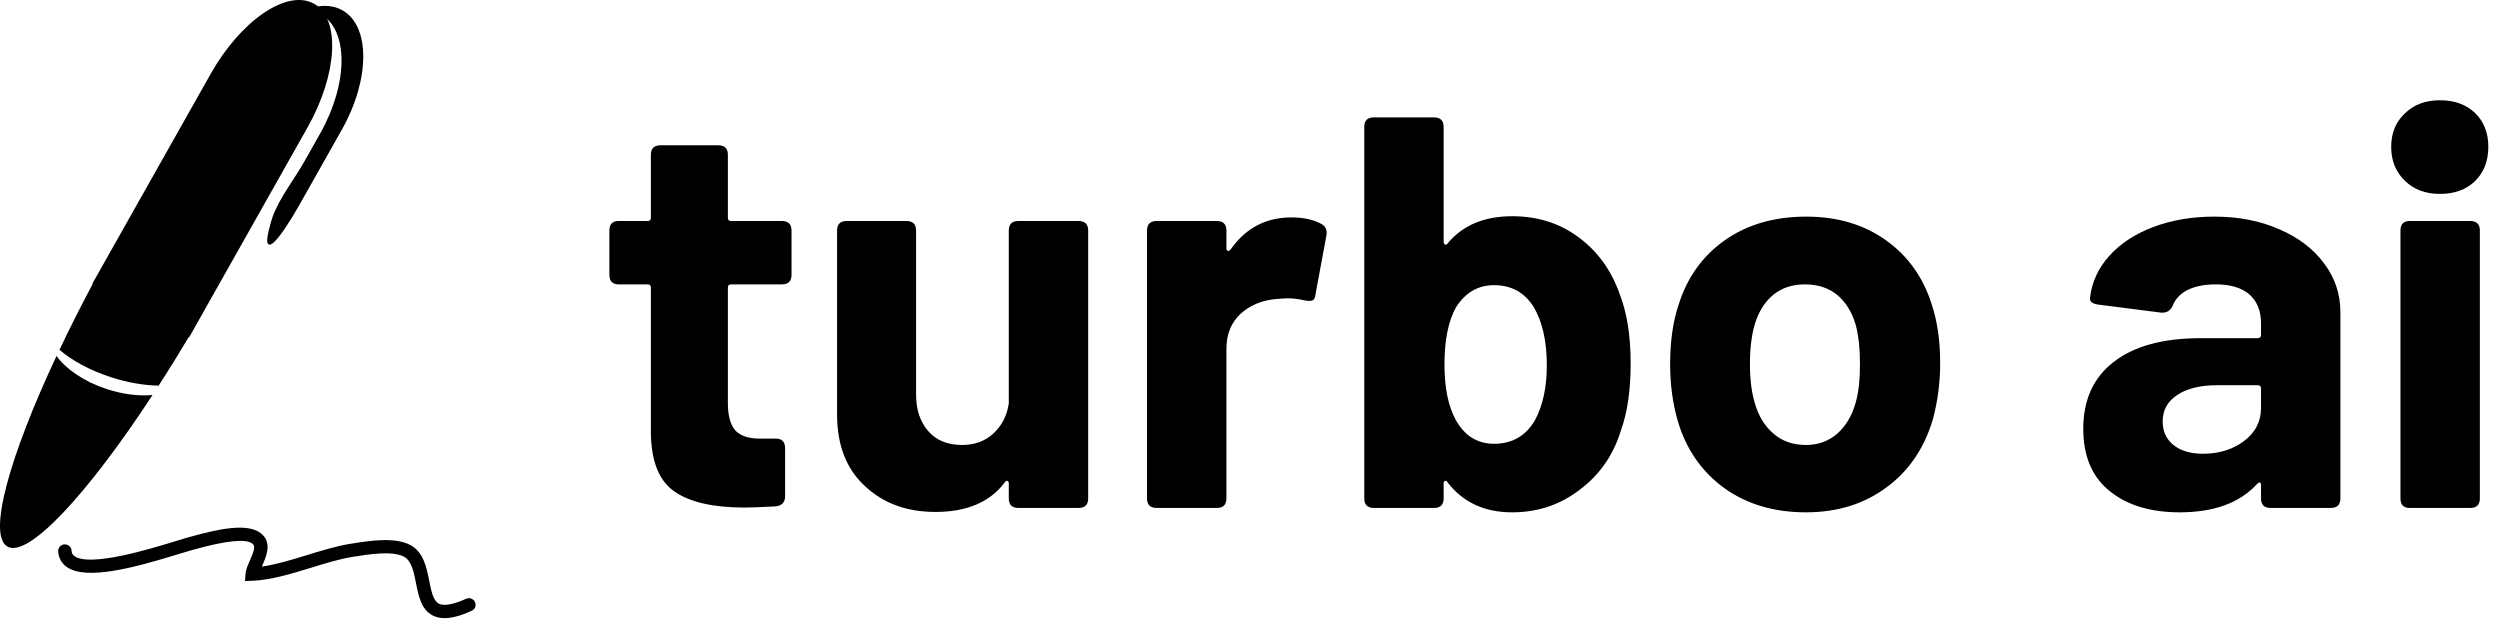
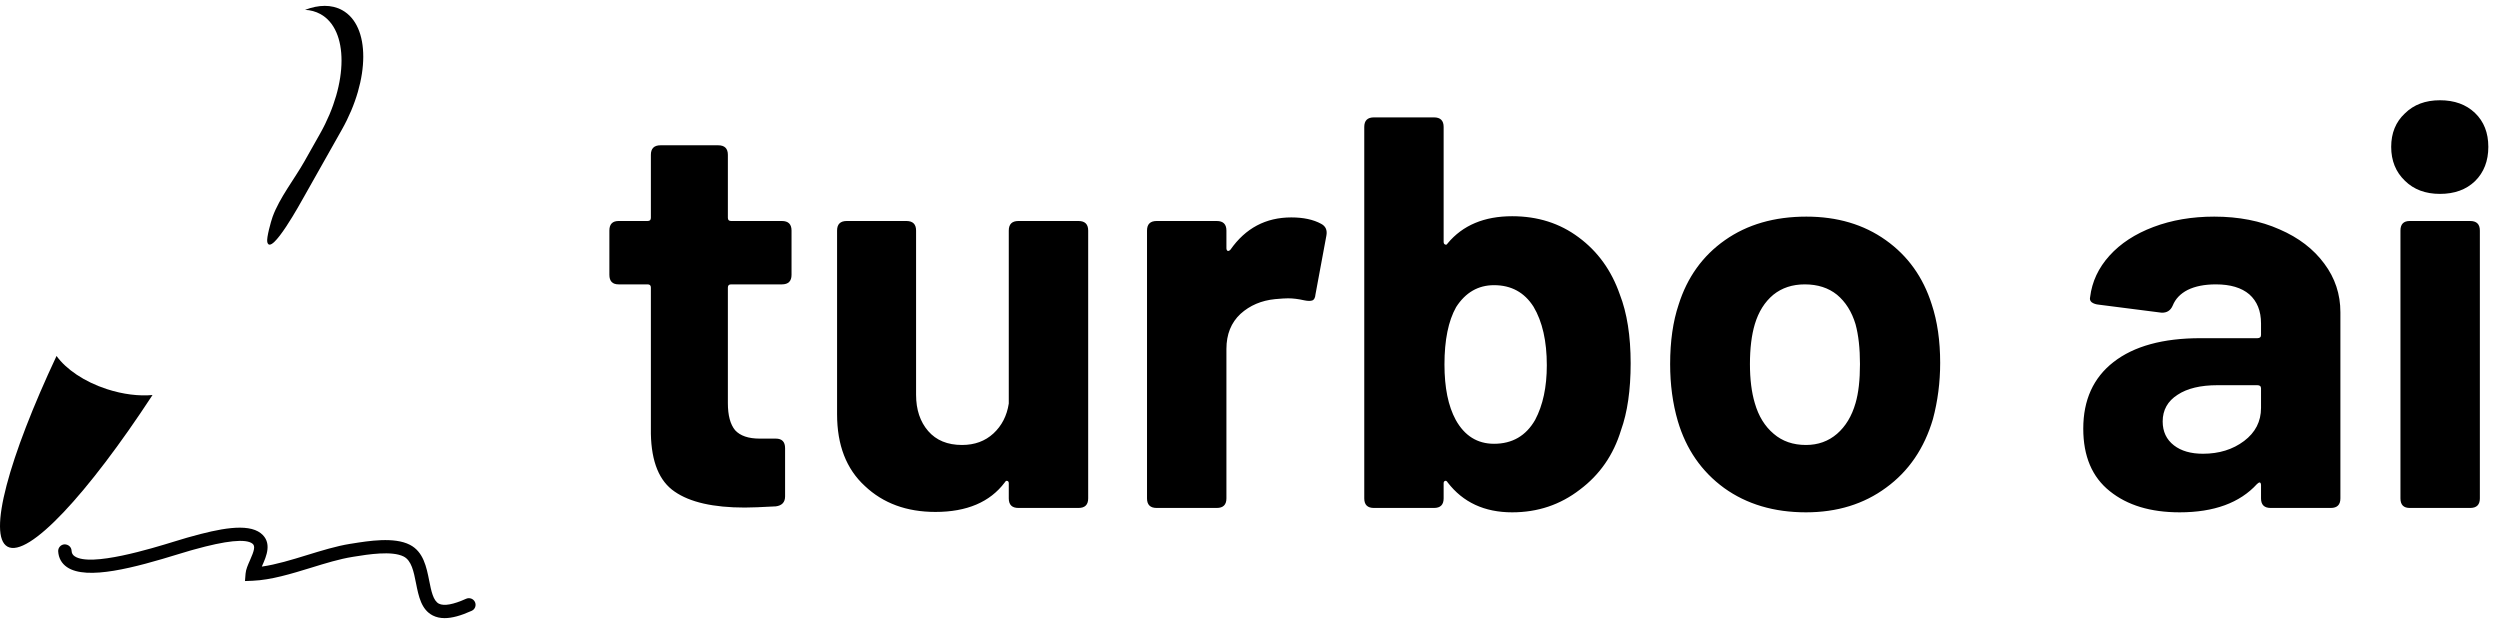
<svg xmlns="http://www.w3.org/2000/svg" width="88" height="22" viewBox="0 0 88 22" fill="none">
  <path d="M27.862 9.673C27.862 9.898 27.749 10.01 27.522 10.01H25.734C25.658 10.01 25.621 10.047 25.621 10.122V14.19C25.621 14.621 25.706 14.939 25.876 15.144C26.056 15.341 26.344 15.439 26.741 15.439H27.309C27.526 15.439 27.635 15.551 27.635 15.776V17.473C27.635 17.679 27.526 17.796 27.309 17.824C26.798 17.852 26.434 17.866 26.216 17.866C25.11 17.866 24.287 17.679 23.748 17.305C23.209 16.94 22.93 16.262 22.911 15.271V10.122C22.911 10.047 22.873 10.01 22.797 10.01H21.776C21.558 10.01 21.45 9.898 21.45 9.673V8.116C21.45 7.892 21.558 7.779 21.776 7.779H22.797C22.873 7.779 22.911 7.742 22.911 7.667V5.451C22.911 5.226 23.024 5.114 23.251 5.114H25.28C25.507 5.114 25.621 5.226 25.621 5.451V7.667C25.621 7.742 25.658 7.779 25.734 7.779H27.522C27.749 7.779 27.862 7.892 27.862 8.116V9.673ZM35.509 8.116C35.509 7.892 35.622 7.779 35.849 7.779H37.963C38.19 7.779 38.304 7.892 38.304 8.116V17.543C38.304 17.768 38.19 17.88 37.963 17.88H35.849C35.622 17.88 35.509 17.768 35.509 17.543V17.01C35.509 16.963 35.49 16.935 35.452 16.926C35.424 16.917 35.395 16.935 35.367 16.982C34.847 17.674 34.033 18.02 32.927 18.02C31.915 18.02 31.087 17.716 30.444 17.108C29.791 16.51 29.465 15.668 29.465 14.583V8.116C29.465 7.892 29.579 7.779 29.806 7.779H31.905C32.132 7.779 32.246 7.892 32.246 8.116V13.896C32.246 14.419 32.388 14.845 32.671 15.172C32.955 15.5 33.352 15.663 33.863 15.663C34.308 15.663 34.676 15.528 34.97 15.257C35.263 14.985 35.443 14.635 35.509 14.204V8.116ZM45.454 7.653C45.879 7.653 46.229 7.728 46.504 7.878C46.664 7.962 46.726 8.102 46.688 8.298L46.305 10.361C46.295 10.473 46.262 10.543 46.206 10.571C46.139 10.599 46.04 10.599 45.908 10.571C45.7 10.524 45.511 10.501 45.34 10.501C45.246 10.501 45.094 10.51 44.886 10.529C44.404 10.576 43.997 10.749 43.666 11.048C43.335 11.357 43.17 11.768 43.17 12.283V17.543C43.17 17.768 43.056 17.88 42.829 17.88H40.715C40.488 17.88 40.375 17.768 40.375 17.543V8.116C40.375 7.892 40.488 7.779 40.715 7.779H42.829C43.056 7.779 43.17 7.892 43.17 8.116V8.733C43.17 8.78 43.184 8.813 43.212 8.831C43.241 8.841 43.274 8.827 43.312 8.789C43.841 8.032 44.555 7.653 45.454 7.653ZM57.016 10.361C57.271 11.015 57.399 11.824 57.399 12.787C57.399 13.732 57.285 14.518 57.059 15.144C56.794 16.014 56.311 16.711 55.611 17.235C54.921 17.768 54.127 18.034 53.228 18.034C52.254 18.034 51.497 17.683 50.958 16.982C50.93 16.935 50.901 16.917 50.873 16.926C50.835 16.935 50.816 16.963 50.816 17.01V17.543C50.816 17.768 50.703 17.88 50.476 17.88H48.362C48.135 17.88 48.022 17.768 48.022 17.543V4.469C48.022 4.244 48.135 4.132 48.362 4.132H50.476C50.703 4.132 50.816 4.244 50.816 4.469V8.509C50.816 8.565 50.835 8.598 50.873 8.607C50.901 8.626 50.93 8.612 50.958 8.565C51.488 7.929 52.245 7.611 53.228 7.611C54.127 7.611 54.907 7.859 55.569 8.354C56.24 8.85 56.723 9.519 57.016 10.361ZM54.037 14.78C54.311 14.265 54.448 13.624 54.448 12.858C54.448 12.007 54.292 11.319 53.98 10.796C53.658 10.29 53.195 10.038 52.59 10.038C52.032 10.038 51.587 10.295 51.256 10.809C50.982 11.296 50.845 11.969 50.845 12.83C50.845 13.643 50.977 14.293 51.242 14.78C51.554 15.341 52.003 15.621 52.59 15.621C53.233 15.621 53.715 15.341 54.037 14.78ZM63.57 18.034C62.445 18.034 61.485 17.749 60.69 17.178C59.896 16.599 59.352 15.813 59.059 14.822C58.879 14.204 58.789 13.536 58.789 12.816C58.789 12.011 58.889 11.315 59.087 10.725C59.39 9.762 59.934 9.004 60.719 8.453C61.504 7.901 62.459 7.625 63.584 7.625C64.672 7.625 65.604 7.901 66.379 8.453C67.155 9.004 67.694 9.757 67.996 10.711C68.195 11.31 68.294 11.997 68.294 12.774C68.294 13.456 68.209 14.116 68.039 14.752C67.736 15.78 67.188 16.585 66.393 17.164C65.608 17.744 64.667 18.034 63.57 18.034ZM63.57 15.663C63.996 15.663 64.36 15.532 64.663 15.271C64.965 15.009 65.183 14.649 65.315 14.19C65.419 13.835 65.471 13.377 65.471 12.816C65.471 12.264 65.419 11.796 65.315 11.413C65.183 10.973 64.965 10.627 64.663 10.375C64.36 10.131 63.982 10.01 63.528 10.01C63.093 10.01 62.724 10.131 62.421 10.375C62.118 10.627 61.901 10.973 61.769 11.413C61.655 11.796 61.598 12.264 61.598 12.816C61.598 13.349 61.655 13.807 61.769 14.19C61.901 14.649 62.123 15.009 62.435 15.271C62.738 15.532 63.116 15.663 63.57 15.663ZM77.942 7.625C78.802 7.625 79.569 7.775 80.24 8.074C80.912 8.364 81.436 8.766 81.815 9.28C82.193 9.785 82.382 10.356 82.382 10.992V17.543C82.382 17.768 82.269 17.88 82.042 17.88H79.928C79.701 17.88 79.588 17.768 79.588 17.543V17.08C79.588 17.024 79.573 16.991 79.545 16.982C79.517 16.982 79.484 17.001 79.446 17.038C78.84 17.702 77.932 18.034 76.722 18.034C75.7 18.034 74.882 17.786 74.267 17.291C73.643 16.795 73.331 16.061 73.331 15.088C73.331 14.078 73.686 13.297 74.395 12.745C75.114 12.184 76.135 11.904 77.46 11.904H79.46C79.545 11.904 79.588 11.866 79.588 11.791V11.385C79.588 10.945 79.45 10.604 79.176 10.361C78.902 10.127 78.509 10.01 77.999 10.01C77.601 10.01 77.27 10.075 77.005 10.206C76.75 10.337 76.575 10.52 76.481 10.753C76.405 10.931 76.273 11.015 76.083 11.006L73.884 10.725C73.78 10.716 73.695 10.688 73.629 10.641C73.572 10.594 73.553 10.534 73.572 10.459C73.638 9.916 73.865 9.43 74.253 9C74.641 8.57 75.156 8.233 75.8 7.99C76.443 7.747 77.157 7.625 77.942 7.625ZM77.545 15.972C78.112 15.972 78.594 15.822 78.992 15.523C79.389 15.224 79.588 14.836 79.588 14.359V13.671C79.588 13.597 79.545 13.559 79.46 13.559H78.055C77.46 13.559 76.991 13.671 76.651 13.896C76.301 14.12 76.126 14.434 76.126 14.836C76.126 15.191 76.258 15.472 76.523 15.677C76.778 15.874 77.119 15.972 77.545 15.972ZM85.886 6.825C85.376 6.825 84.964 6.671 84.652 6.362C84.331 6.054 84.17 5.656 84.17 5.17C84.17 4.684 84.331 4.291 84.652 3.992C84.964 3.683 85.376 3.529 85.886 3.529C86.397 3.529 86.809 3.678 87.121 3.978C87.433 4.277 87.589 4.674 87.589 5.17C87.589 5.666 87.433 6.068 87.121 6.376C86.809 6.676 86.397 6.825 85.886 6.825ZM84.822 17.88C84.605 17.88 84.496 17.768 84.496 17.543V8.116C84.496 7.892 84.605 7.779 84.822 7.779H86.951C87.177 7.779 87.291 7.892 87.291 8.116V17.543C87.291 17.768 87.177 17.88 86.951 17.88H84.822Z" fill="black" />
  <path d="M12.044 0.357C11.674 0.153 11.216 0.163 10.737 0.347C10.927 0.354 11.113 0.405 11.279 0.495C12.274 1.044 12.269 2.927 11.268 4.702C11.084 5.028 10.9 5.354 10.716 5.68C10.367 6.298 9.838 6.965 9.597 7.628C9.539 7.788 9.374 8.377 9.408 8.519C9.534 9.061 10.62 7.068 10.696 6.934C11.142 6.144 11.588 5.354 12.033 4.564C13.034 2.789 13.039 0.905 12.044 0.357ZM15.65 21.758C15.494 21.758 15.356 21.727 15.234 21.665C14.829 21.459 14.735 20.988 14.644 20.531C14.563 20.12 14.486 19.732 14.21 19.59C13.797 19.38 12.958 19.514 12.457 19.595L12.402 19.604C11.948 19.677 11.462 19.826 10.947 19.985C10.257 20.197 9.543 20.416 8.889 20.443L8.623 20.453L8.644 20.192C8.656 20.043 8.725 19.888 8.798 19.724C8.948 19.386 8.996 19.221 8.886 19.136C8.657 18.956 7.961 19.027 6.821 19.346L6.709 19.377C6.609 19.404 6.466 19.448 6.291 19.502C4.753 19.976 3.055 20.441 2.358 19.963C2.169 19.834 2.062 19.642 2.048 19.407C2.045 19.345 2.066 19.285 2.108 19.239C2.149 19.192 2.208 19.165 2.27 19.161C2.401 19.16 2.512 19.252 2.519 19.381C2.524 19.473 2.556 19.532 2.627 19.58C3.193 19.968 5.342 19.306 6.151 19.057C6.332 19.001 6.48 18.955 6.583 18.927L6.693 18.897C7.706 18.613 8.708 18.403 9.179 18.769C9.594 19.093 9.375 19.585 9.23 19.911C9.225 19.922 9.221 19.933 9.216 19.944C9.721 19.873 10.271 19.704 10.807 19.539C11.315 19.383 11.84 19.221 12.327 19.143L12.381 19.135C12.977 19.039 13.877 18.894 14.426 19.176C14.905 19.42 15.013 19.963 15.108 20.441C15.18 20.804 15.248 21.147 15.45 21.25C15.628 21.34 15.957 21.28 16.404 21.078C16.432 21.065 16.463 21.058 16.494 21.056C16.525 21.055 16.556 21.06 16.586 21.07C16.615 21.081 16.642 21.097 16.665 21.118C16.688 21.139 16.706 21.164 16.719 21.192C16.732 21.22 16.739 21.251 16.74 21.282C16.741 21.312 16.736 21.343 16.725 21.372C16.714 21.401 16.697 21.427 16.676 21.45C16.654 21.472 16.628 21.49 16.6 21.502C16.22 21.674 15.909 21.758 15.65 21.758ZM3.763 13.697C2.961 13.436 2.326 12.996 1.99 12.53C0.311 16.107 -0.442 18.852 0.265 19.242C0.997 19.646 3.08 17.401 5.369 13.905C4.895 13.948 4.335 13.883 3.763 13.697Z" fill="black" />
-   <path d="M11.046 0.128C10.104 -0.392 8.478 0.716 7.415 2.601L3.247 9.991L3.261 9.999C2.854 10.762 2.464 11.534 2.093 12.314C2.533 12.689 3.163 13.036 3.903 13.277C4.499 13.471 5.079 13.567 5.586 13.574C5.948 13.011 6.301 12.441 6.643 11.865L6.658 11.873L10.827 4.482C11.89 2.597 11.988 0.648 11.046 0.128Z" fill="black" />
</svg>